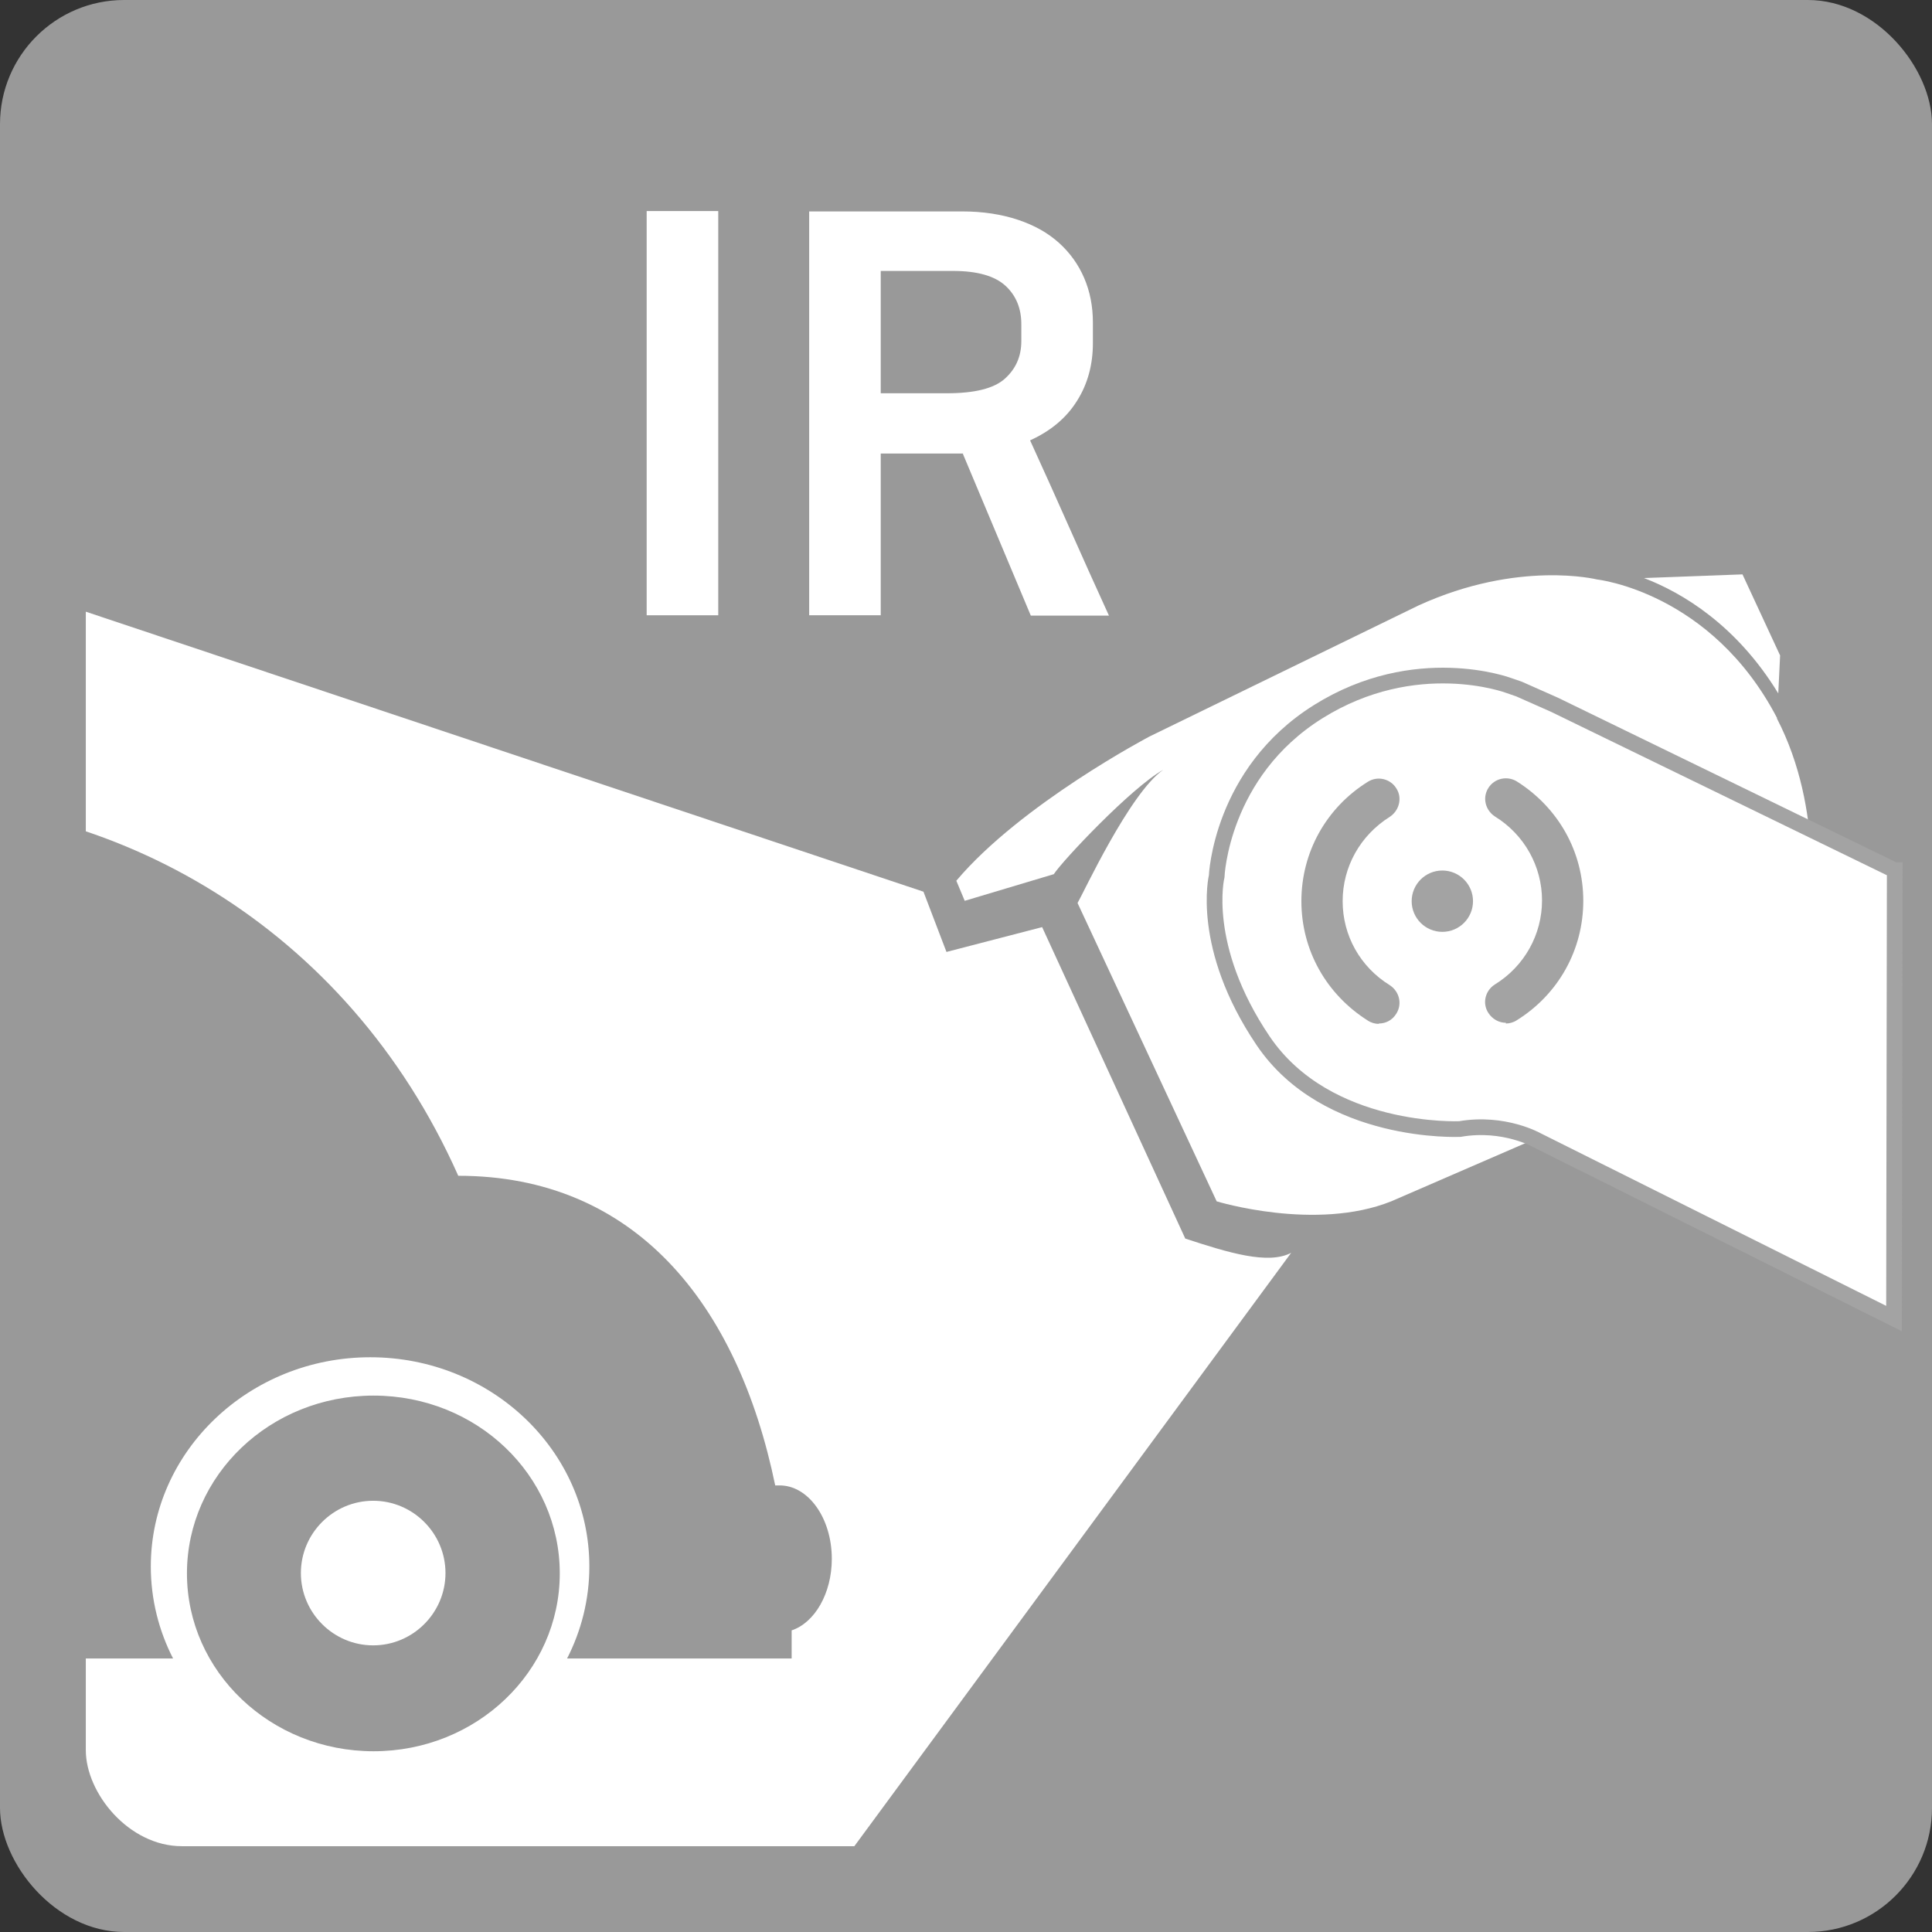
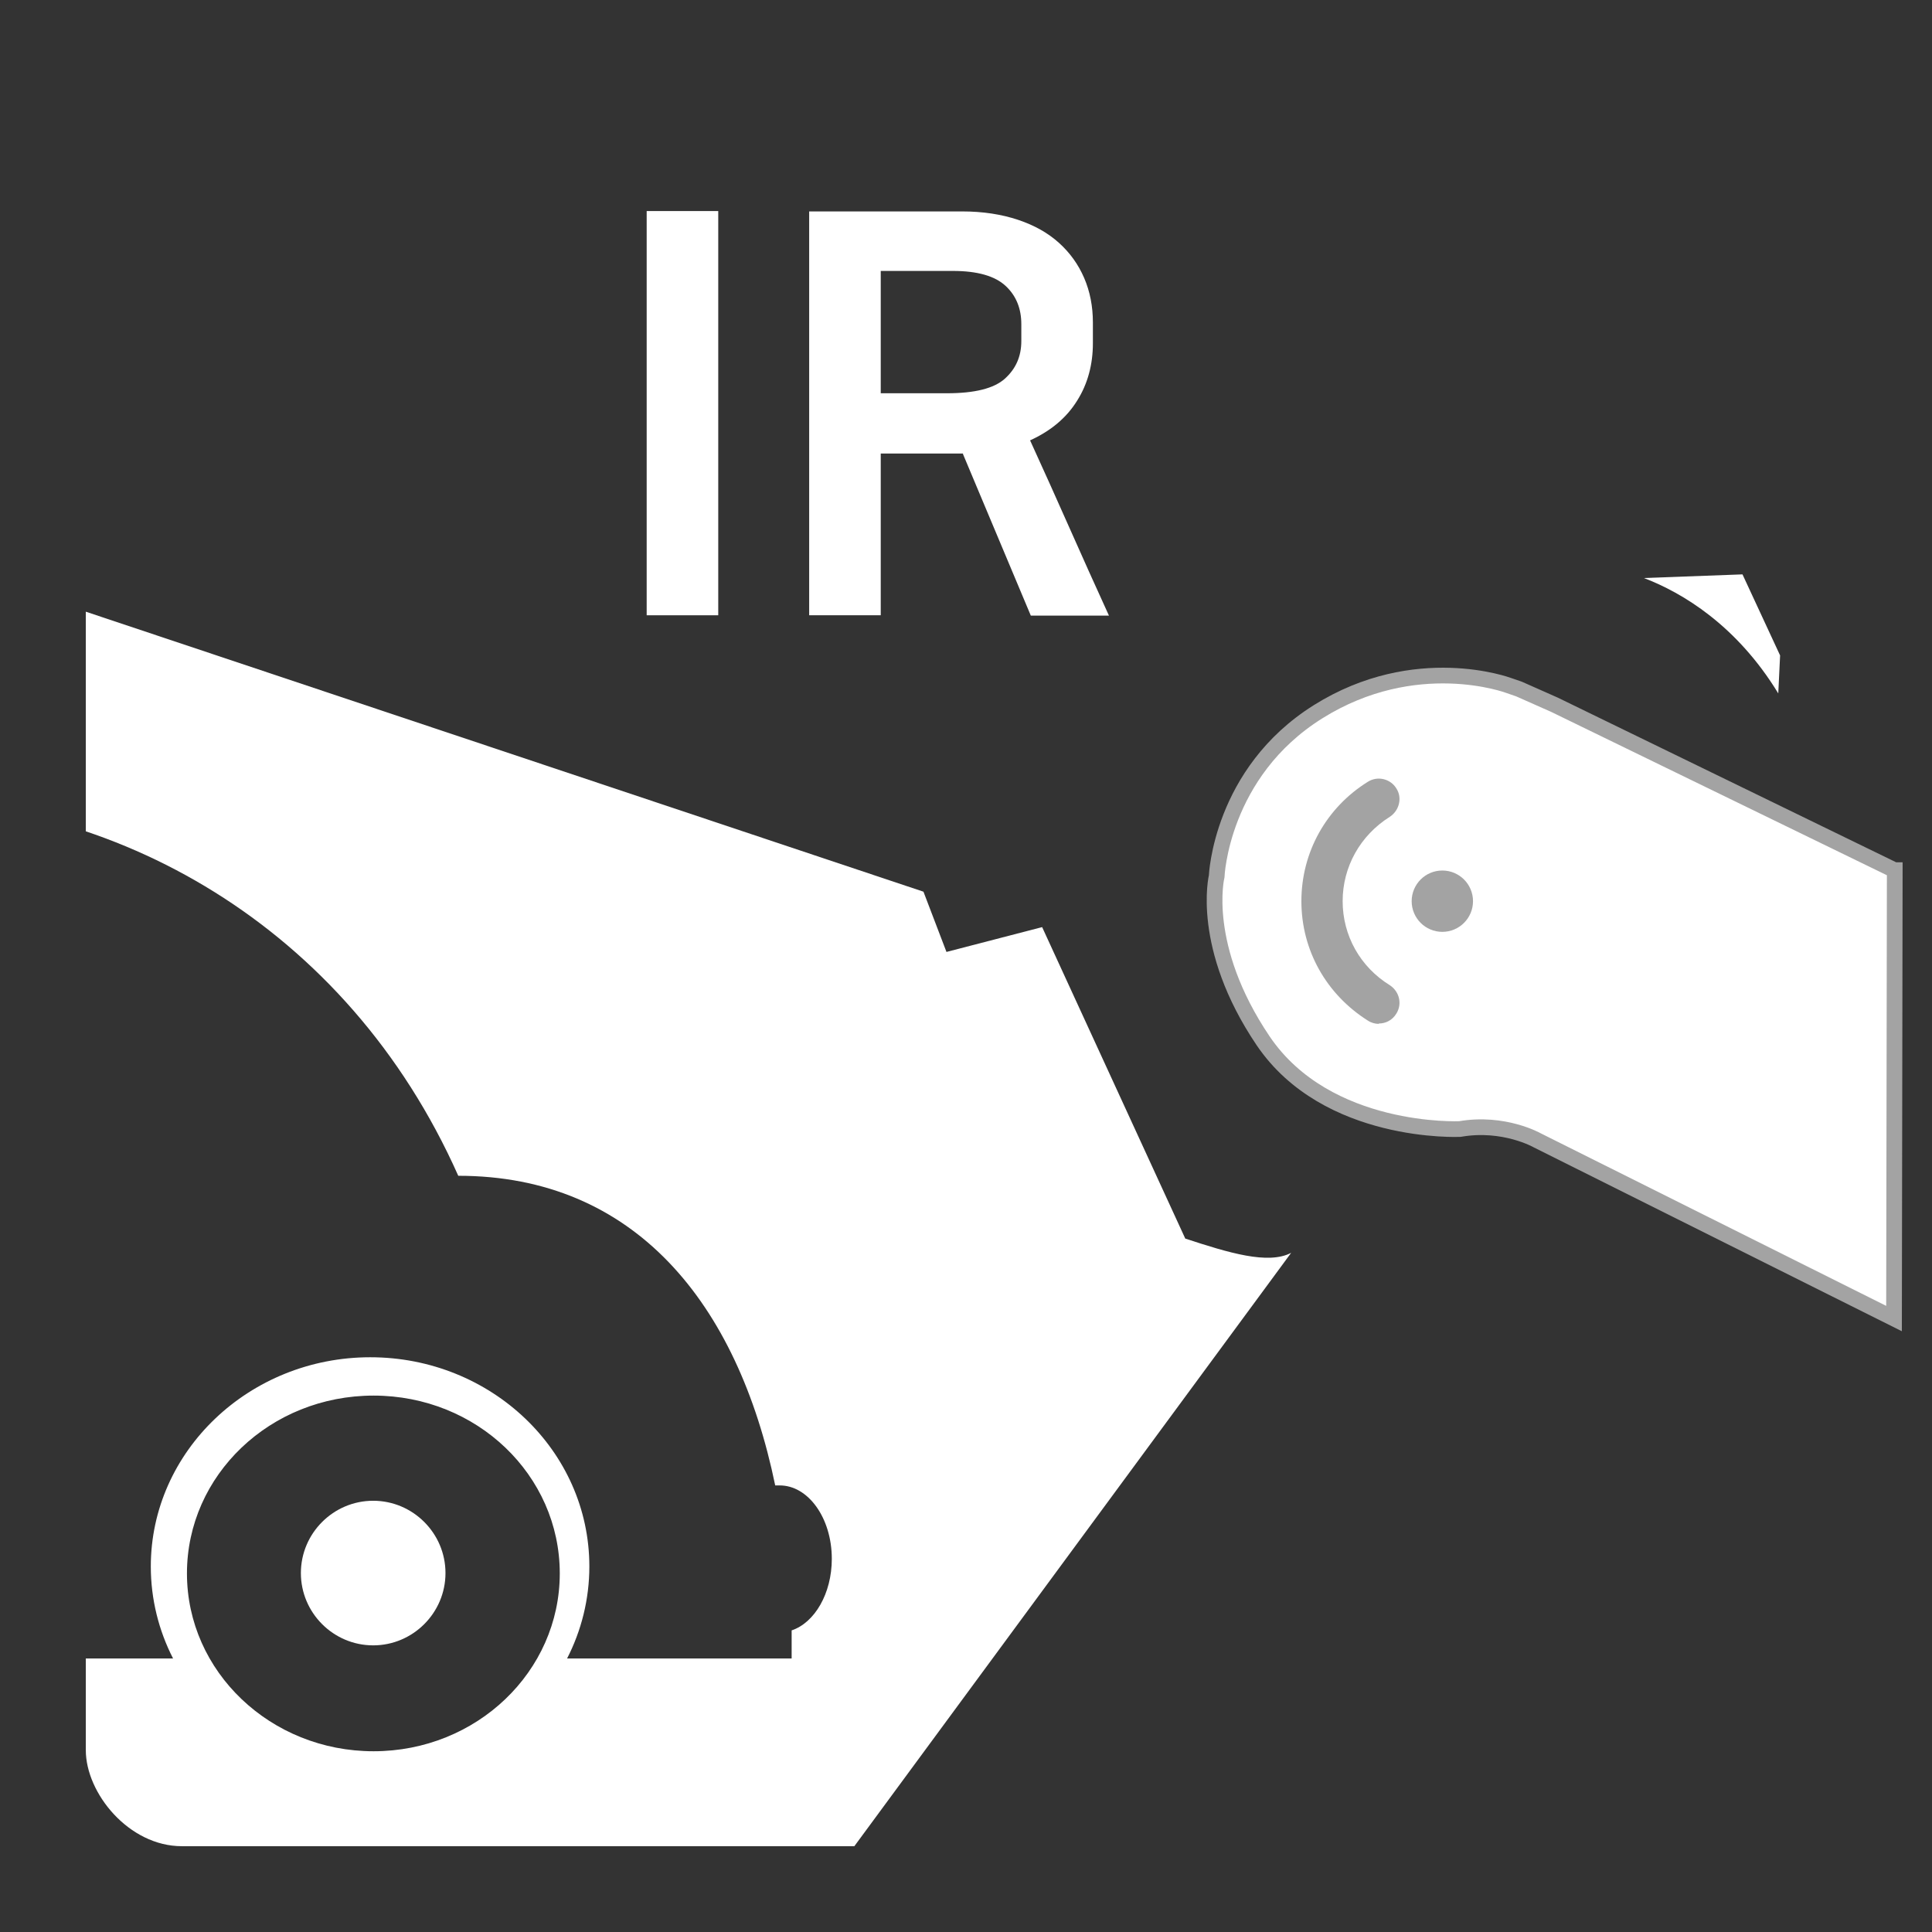
<svg xmlns="http://www.w3.org/2000/svg" id="Layer_2" data-name="Layer 2" viewBox="0 0 52.91 52.91">
  <rect x="0" y="0" width="52.91" height="52.91" fill="#333333" stroke="none" />
  <defs>
    <style>      .cls-1 {        fill: #a3a3a3;      }      .cls-2, .cls-3 {        fill: #fff;      }      .cls-4 {        fill: none;      }      .cls-3 {        stroke: #a3a3a3;        stroke-miterlimit: 10;        stroke-width: .43px;      }      .cls-5 {        fill: #999;      }      .cls-6 {        clip-path: url(#clippath);      }    </style>
    <clipPath id="clippath">
      <rect class="cls-4" x="2.35" y="2.35" width="48.21" height="48.21" rx="2.63" ry="2.63" />
    </clipPath>
  </defs>
  <g id="Layer_1-2" data-name="Layer 1">
    <g>
-       <rect class="cls-5" width="52.91" height="52.91" rx="3.4" ry="3.4" />
      <g class="cls-6">
        <g>
          <path class="cls-2" d="M10.22,41.1c-1.09,0-1.98.89-1.98,1.98s.89,1.98,1.98,1.98,1.98-.89,1.98-1.98-.89-1.98-1.98-1.98" />
          <path class="cls-2" d="M32.46,33.92l-3.92-8.53-2.62.68-.63-1.65L-3.22,14.89v7.01c6.28-.11,12.71,3.42,15.77,10.3,4.83,0,7.65,3.49,8.68,8.48h.11c.79-.01,1.44.89,1.44,2.01,0,.95-.47,1.75-1.1,1.96,0,.26,0,.52,0,.77h-6.15c.39-.76.61-1.62.61-2.52,0-3.17-2.69-5.73-6-5.73s-6.01,2.57-6.01,5.73c0,.9.22,1.76.61,2.52H-3.22v4.24l.76,4.51h23.2l14.62-19.86c-.63.33-1.71,0-2.9-.39ZM10.23,47.96c-2.82,0-5.11-2.18-5.11-4.87s2.28-4.87,5.11-4.87,5.1,2.18,5.1,4.87-2.28,4.87-5.1,4.87" />
        </g>
      </g>
      <g>
        <g>
          <path class="cls-2" d="M48.7,18.99l.05-1.04-1.03-2.22-2.7.1c1.05.4,2.54,1.29,3.68,3.16Z" />
-           <path class="cls-2" d="M48.67,19.67h0c-1.8-3.46-4.93-3.8-4.93-3.8h0s-2.15-.54-4.89.71l-7.37,3.59s-3.52,1.85-5.29,3.95l.23.55,2.44-.73c.23-.36,2.12-2.37,3-2.86-.92.63-2.21,3.42-2.35,3.65l3.81,8.17s2.71.83,4.78,0l6.71-2.91s4.3-1.88,4.73-4.93c0,0,.44-2.85-.88-5.39h0Z" />
        </g>
        <path class="cls-3" d="M51.89,23.83l-.02,12.28-9.77-4.88s-.91-.52-2.12-.31c0,0-3.64.17-5.39-2.42-1.74-2.58-1.27-4.5-1.27-4.5,0,0,.11-2.84,2.78-4.51s5.21-.72,5.21-.72l.29.1.97.43,9.31,4.53Z" />
        <g>
          <g>
-             <path class="cls-1" d="M41.24,28.03c.1,0,.21-.03.3-.09,1.14-.71,1.82-1.93,1.82-3.27s-.68-2.55-1.82-3.27c-.26-.16-.61-.09-.78.18-.17.27-.08.61.18.78.81.5,1.29,1.37,1.29,2.3s-.48,1.8-1.29,2.3c-.27.17-.35.52-.18.78.11.17.29.27.48.27Z" />
            <path class="cls-1" d="M37.76,28.03c.19,0,.37-.09.48-.27.17-.27.08-.61-.18-.78-.81-.5-1.29-1.36-1.29-2.3s.48-1.8,1.29-2.31c.26-.17.35-.52.18-.78-.16-.26-.51-.35-.78-.18-1.14.71-1.82,1.93-1.82,3.27s.68,2.55,1.82,3.27c.09.06.2.09.3.09Z" />
          </g>
          <circle class="cls-1" cx="39.5" cy="24.68" r=".84" />
        </g>
      </g>
      <g>
        <rect class="cls-2" x="17.71" y="5.78" width="1.96" height="11.07" />
        <path class="cls-2" d="M26.38,12.42h-2.26v4.43h-1.96V5.79h4.19c.57,0,1.08.08,1.53.23.45.15.82.36,1.12.63.3.27.53.59.69.96.16.37.24.78.24,1.22v.57c0,.58-.14,1.11-.43,1.57-.29.47-.72.83-1.29,1.09.37.81.73,1.61,1.08,2.4.35.79.71,1.59,1.08,2.4h-2.14l-1.86-4.43ZM24.12,7.43v3.34h1.81c.76,0,1.29-.13,1.59-.4.3-.27.45-.61.45-1.03v-.46c0-.43-.14-.78-.43-1.05-.29-.27-.77-.41-1.44-.41h-1.98Z" />
      </g>
    </g>
  </g>
</svg>